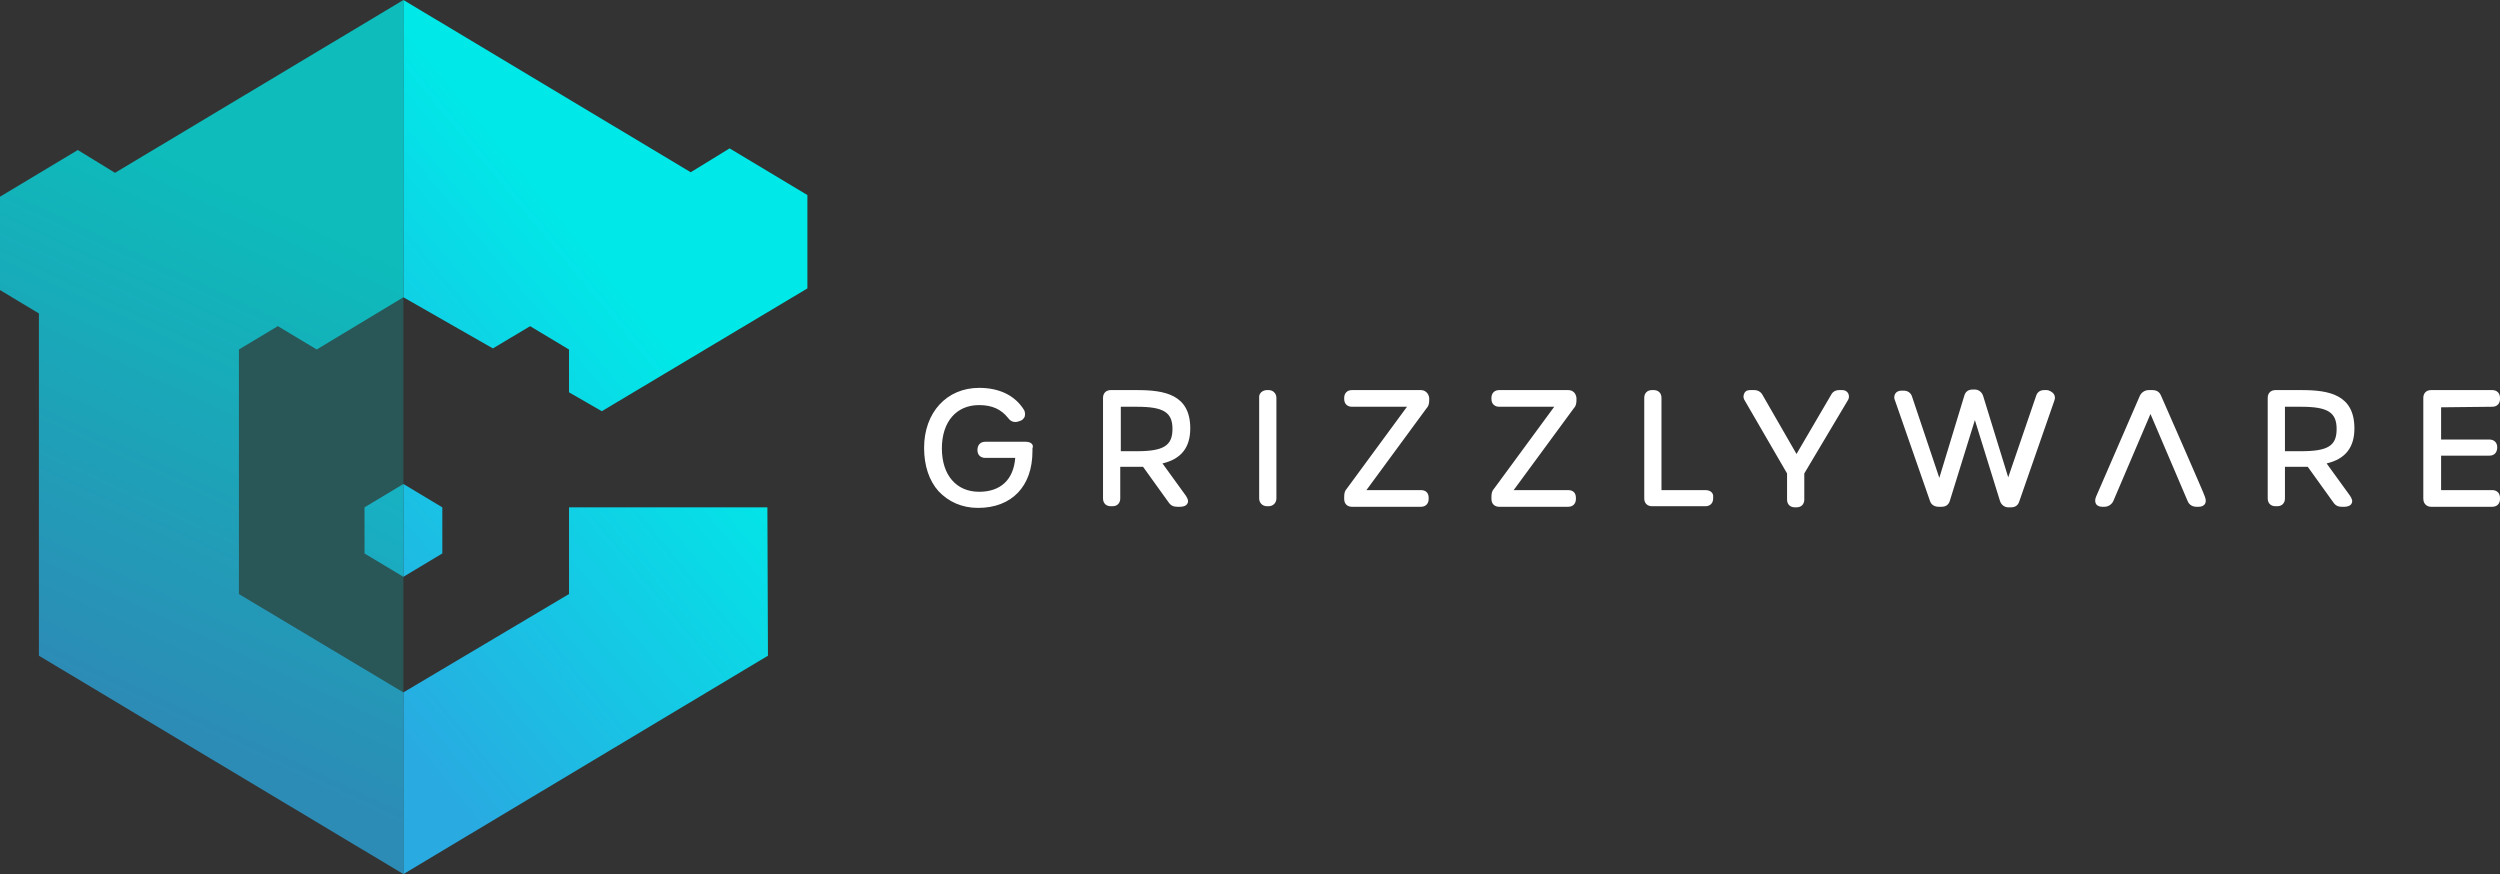
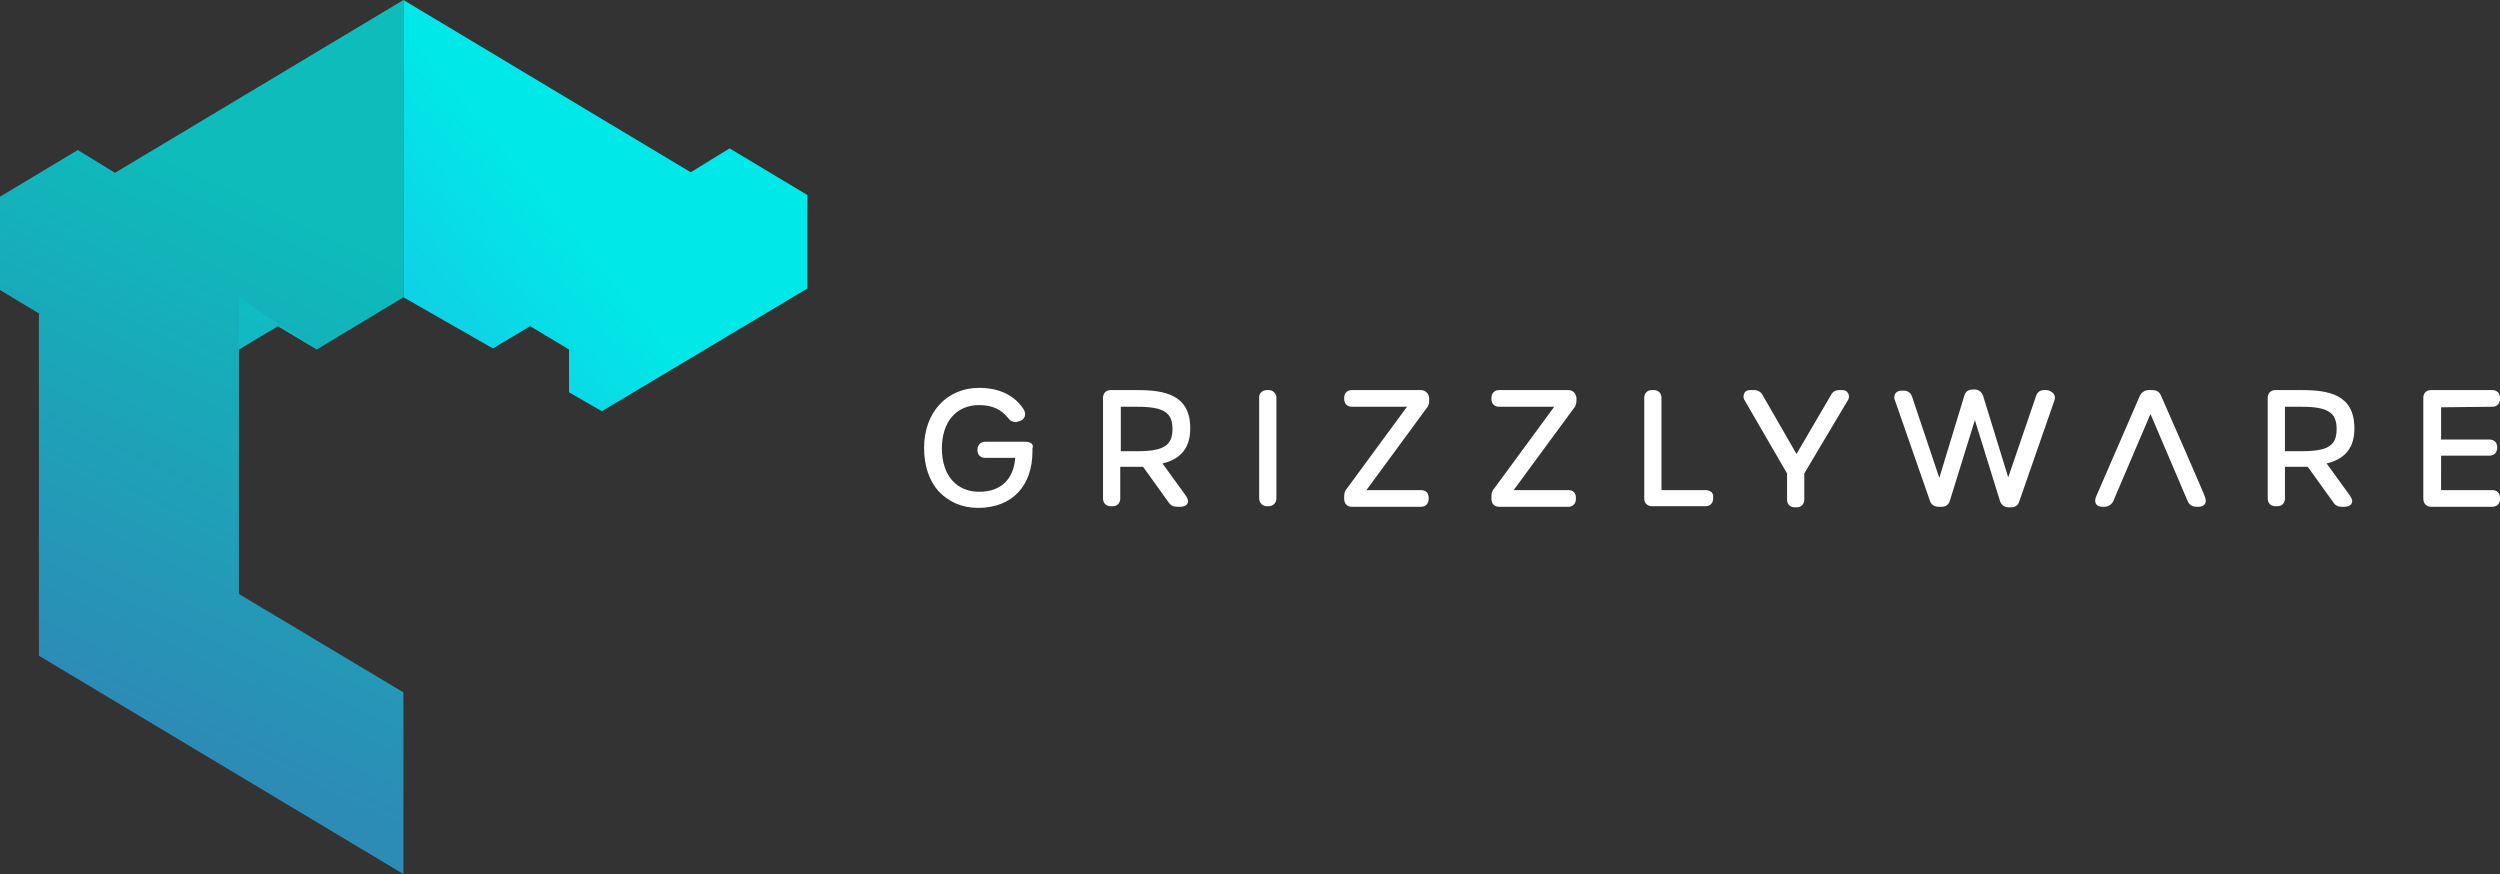
<svg xmlns="http://www.w3.org/2000/svg" viewBox="0 0 449.9 157.3" style="enable-background:new 0 0 449.9 157.3" xml:space="preserve">
  <rect x="0" y="0" width="449.9" height="157.3" fill="#333333" stroke="none" />
  <path d="M184.6 79.5h-7.3c-.9 0-1.4.6-1.4 1.5s.6 1.4 1.4 1.4h5.4c-.3 3.9-2.6 6.1-6.5 6.1-4.1 0-6.7-3-6.7-7.8s2.6-7.8 6.7-7.8c2.4 0 4 .8 5.2 2.3.3.4.8.9 1.7.7l.3-.1c.5-.1.8-.4 1-.8.1-.4.1-.8-.1-1.2-1.6-2.6-4.4-4-8.1-4-5.8 0-9.9 4.4-9.9 10.8 0 3.2.9 5.9 2.6 7.8 1.8 1.9 4.2 3 7.1 3 6.1 0 9.8-3.9 9.8-10.2v-.5c.3-.7-.3-1.2-1.2-1.2zm29.6-2.4c0-6.1-4.6-6.9-9.6-6.9h-4.7c-.9 0-1.4.6-1.4 1.4v18.1c0 .9.6 1.4 1.4 1.4h.3c.9 0 1.4-.6 1.4-1.4V84h4.1l4.6 6.4c.4.6.9.8 1.6.8h.5c.6 0 1.1-.2 1.3-.6s.1-.8-.3-1.4l-4.2-5.8c3.4-.8 5-2.9 5-6.3zm-12.5-3.9h2.9c4.8 0 6.4 1 6.4 4s-1.6 4-6.4 4h-2.9v-8zm26.3-3h.3c.8 0 1.4.6 1.4 1.4v18.1c0 .8-.6 1.4-1.4 1.4h-.3c-.8 0-1.4-.6-1.4-1.4V71.6c-.1-.8.6-1.4 1.4-1.4zm27.7 0h-12.4c-.9 0-1.4.6-1.4 1.4v.2c0 .9.6 1.4 1.4 1.4h9.9l-10.8 14.7c-.4.4-.5.9-.5 1.5v.4c0 .9.6 1.4 1.4 1.4h12.4c.9 0 1.4-.6 1.4-1.4v-.2c0-.9-.5-1.4-1.4-1.4h-9.8l10.8-14.7c.4-.4.5-.9.5-1.5v-.4c-.1-.8-.7-1.4-1.5-1.4zm26.5 0h-12.4c-.9 0-1.4.6-1.4 1.4v.2c0 .9.6 1.4 1.4 1.4h9.9l-10.8 14.7c-.4.4-.5.9-.5 1.5v.4c0 .9.6 1.4 1.4 1.4h12.4c.9 0 1.4-.6 1.4-1.4v-.2c0-.9-.5-1.4-1.4-1.4h-9.8l10.8-14.7c.4-.4.5-.9.5-1.5v-.4c-.1-.8-.6-1.4-1.5-1.4zm24.7 18H299V71.6c0-.9-.6-1.4-1.4-1.4h-.3c-.9 0-1.4.6-1.4 1.4v18.1c0 .9.6 1.4 1.4 1.4h9.6c.9 0 1.4-.6 1.4-1.4v-.2c.1-.8-.5-1.3-1.4-1.3zm24.6-18h-.5c-.7 0-1.2.3-1.5.9l-6.2 10.6-6.1-10.6c-.3-.6-.9-.9-1.5-.9h-.7c-.7 0-1 .3-1.1.6-.1.2-.3.7.1 1.3l7.6 13.1v4.7c0 .9.6 1.4 1.4 1.4h.3c.9 0 1.4-.6 1.4-1.4v-4.7l7.8-13.1c.4-.6.2-1.1.1-1.3s-.4-.6-1.1-.6zm36.8 0h-.4c-.8 0-1.3.4-1.5 1.1l-5 14.6-4.5-14.6c-.2-.7-.8-1.2-1.5-1.2h-.4c-.8 0-1.3.4-1.5 1.1L349 86l-4.9-14.6c-.2-.7-.8-1.1-1.5-1.1h-.4c-.5 0-.9.2-1.1.5s-.3.8-.1 1.2l6.3 18.1c.2.7.8 1.1 1.6 1.1h.5c.8 0 1.3-.4 1.5-1.1l4.5-14.5 4.5 14.5c.2.7.8 1.2 1.5 1.2h.5c.8 0 1.3-.4 1.5-1.1l6.3-18.1c.2-.5.1-.9-.1-1.2s-.8-.7-1.3-.7zm20.6 1c-.3-.7-.8-1-1.6-1h-.6c-.7 0-1.3.4-1.6 1l-7.9 18.2c-.2.5-.2.9 0 1.3.2.3.6.5 1.1.5h.4c.7 0 1.3-.4 1.6-1l6.7-15.7 6.7 15.7c.3.7.9 1 1.6 1h.4c.5 0 .9-.2 1.1-.5s.2-.8 0-1.3c.1 0-7.9-18.2-7.9-18.2zm34.8 5.9c0-6.1-4.6-6.9-9.5-6.9h-4.7c-.9 0-1.4.6-1.4 1.4v18.1c0 .9.6 1.4 1.4 1.4h.3c.9 0 1.4-.6 1.4-1.4V84h4.1l4.6 6.4c.4.6.9.8 1.5.8h.5c.6 0 1.1-.2 1.3-.6.2-.4.1-.8-.3-1.4l-4.2-5.8c3.4-.8 5-2.9 5-6.3zm-3.2.1c0 3-1.5 4-6.4 4h-2.9v-8h2.9c4.8 0 6.4 1 6.4 4zm28-4c.9 0 1.4-.6 1.4-1.4v-.2c0-.9-.6-1.4-1.4-1.4h-11c-.9 0-1.4.6-1.4 1.4v18.1c0 .6.2.9.4 1.1.2.2.5.4 1 .4h11c.9 0 1.4-.6 1.4-1.4v-.2c0-.9-.6-1.4-1.4-1.4h-9.2V82h8.7c.9 0 1.4-.6 1.4-1.5s-.6-1.4-1.4-1.4h-8.7v-5.8l9.2-.1z" style="fill:#fff" />
-   <path style="opacity:.2;fill:#00e9e8" d="m57 62.9-7-4.2-7 4.2v44l29.6 17.7V53.5z" />
+   <path style="opacity:.2;fill:#00e9e8" d="m57 62.9-7-4.2-7 4.2v44V53.5z" />
  <linearGradient id="a" gradientUnits="userSpaceOnUse" x1="22.855" y1="124.919" x2="71.424" y2="21.71">
    <stop offset="0" style="stop-color:#29aae1" />
    <stop offset=".792" style="stop-color:#00e9e8" />
  </linearGradient>
  <path style="opacity:.75;fill:url(#a)" d="M43 106.9v-44l7-4.2 7 4.2 15.6-9.4V0L20.7 31.1 14 27 0 35.4v16.8l7 4.2V118l65.6 39.3v-32.7z" />
  <linearGradient id="b" gradientUnits="userSpaceOnUse" x1="50.178" y1="137.778" x2="98.747" y2="34.569">
    <stop offset="0" style="stop-color:#29aae1" />
    <stop offset=".792" style="stop-color:#00e9e8" />
  </linearGradient>
-   <path style="opacity:.75;fill:url(#b)" d="M65.6 91.3v8.3l7 4.2V87.1z" />
  <linearGradient id="c" gradientUnits="userSpaceOnUse" x1="53.992" y1="111.645" x2="135.697" y2="44.027">
    <stop offset="0" style="stop-color:#29aae1" />
    <stop offset=".792" style="stop-color:#00e9e8" />
  </linearGradient>
-   <path style="fill:url(#c)" d="m79.6 91.3-7-4.2v16.7l7-4.2z" />
  <linearGradient id="d" gradientUnits="userSpaceOnUse" x1="77.475" y1="140.019" x2="159.179" y2="72.402">
    <stop offset="0" style="stop-color:#29aae1" />
    <stop offset=".792" style="stop-color:#00e9e8" />
  </linearGradient>
-   <path style="fill:url(#d)" d="M102.4 91.3v15.6l-29.8 17.7v32.7l65.6-39.3-.1-26.7z" />
  <linearGradient id="e" gradientUnits="userSpaceOnUse" x1="34.224" y1="87.759" x2="115.929" y2="20.141">
    <stop offset="0" style="stop-color:#29aae1" />
    <stop offset=".792" style="stop-color:#00e9e8" />
  </linearGradient>
  <path style="fill:url(#e)" d="m145.3 35.1-14-8.4-7 4.3L72.6 0v53.5l16.1 9.2 6.7-4 7 4.2v7.7l5.9 3.4 37-22.1z" />
</svg>